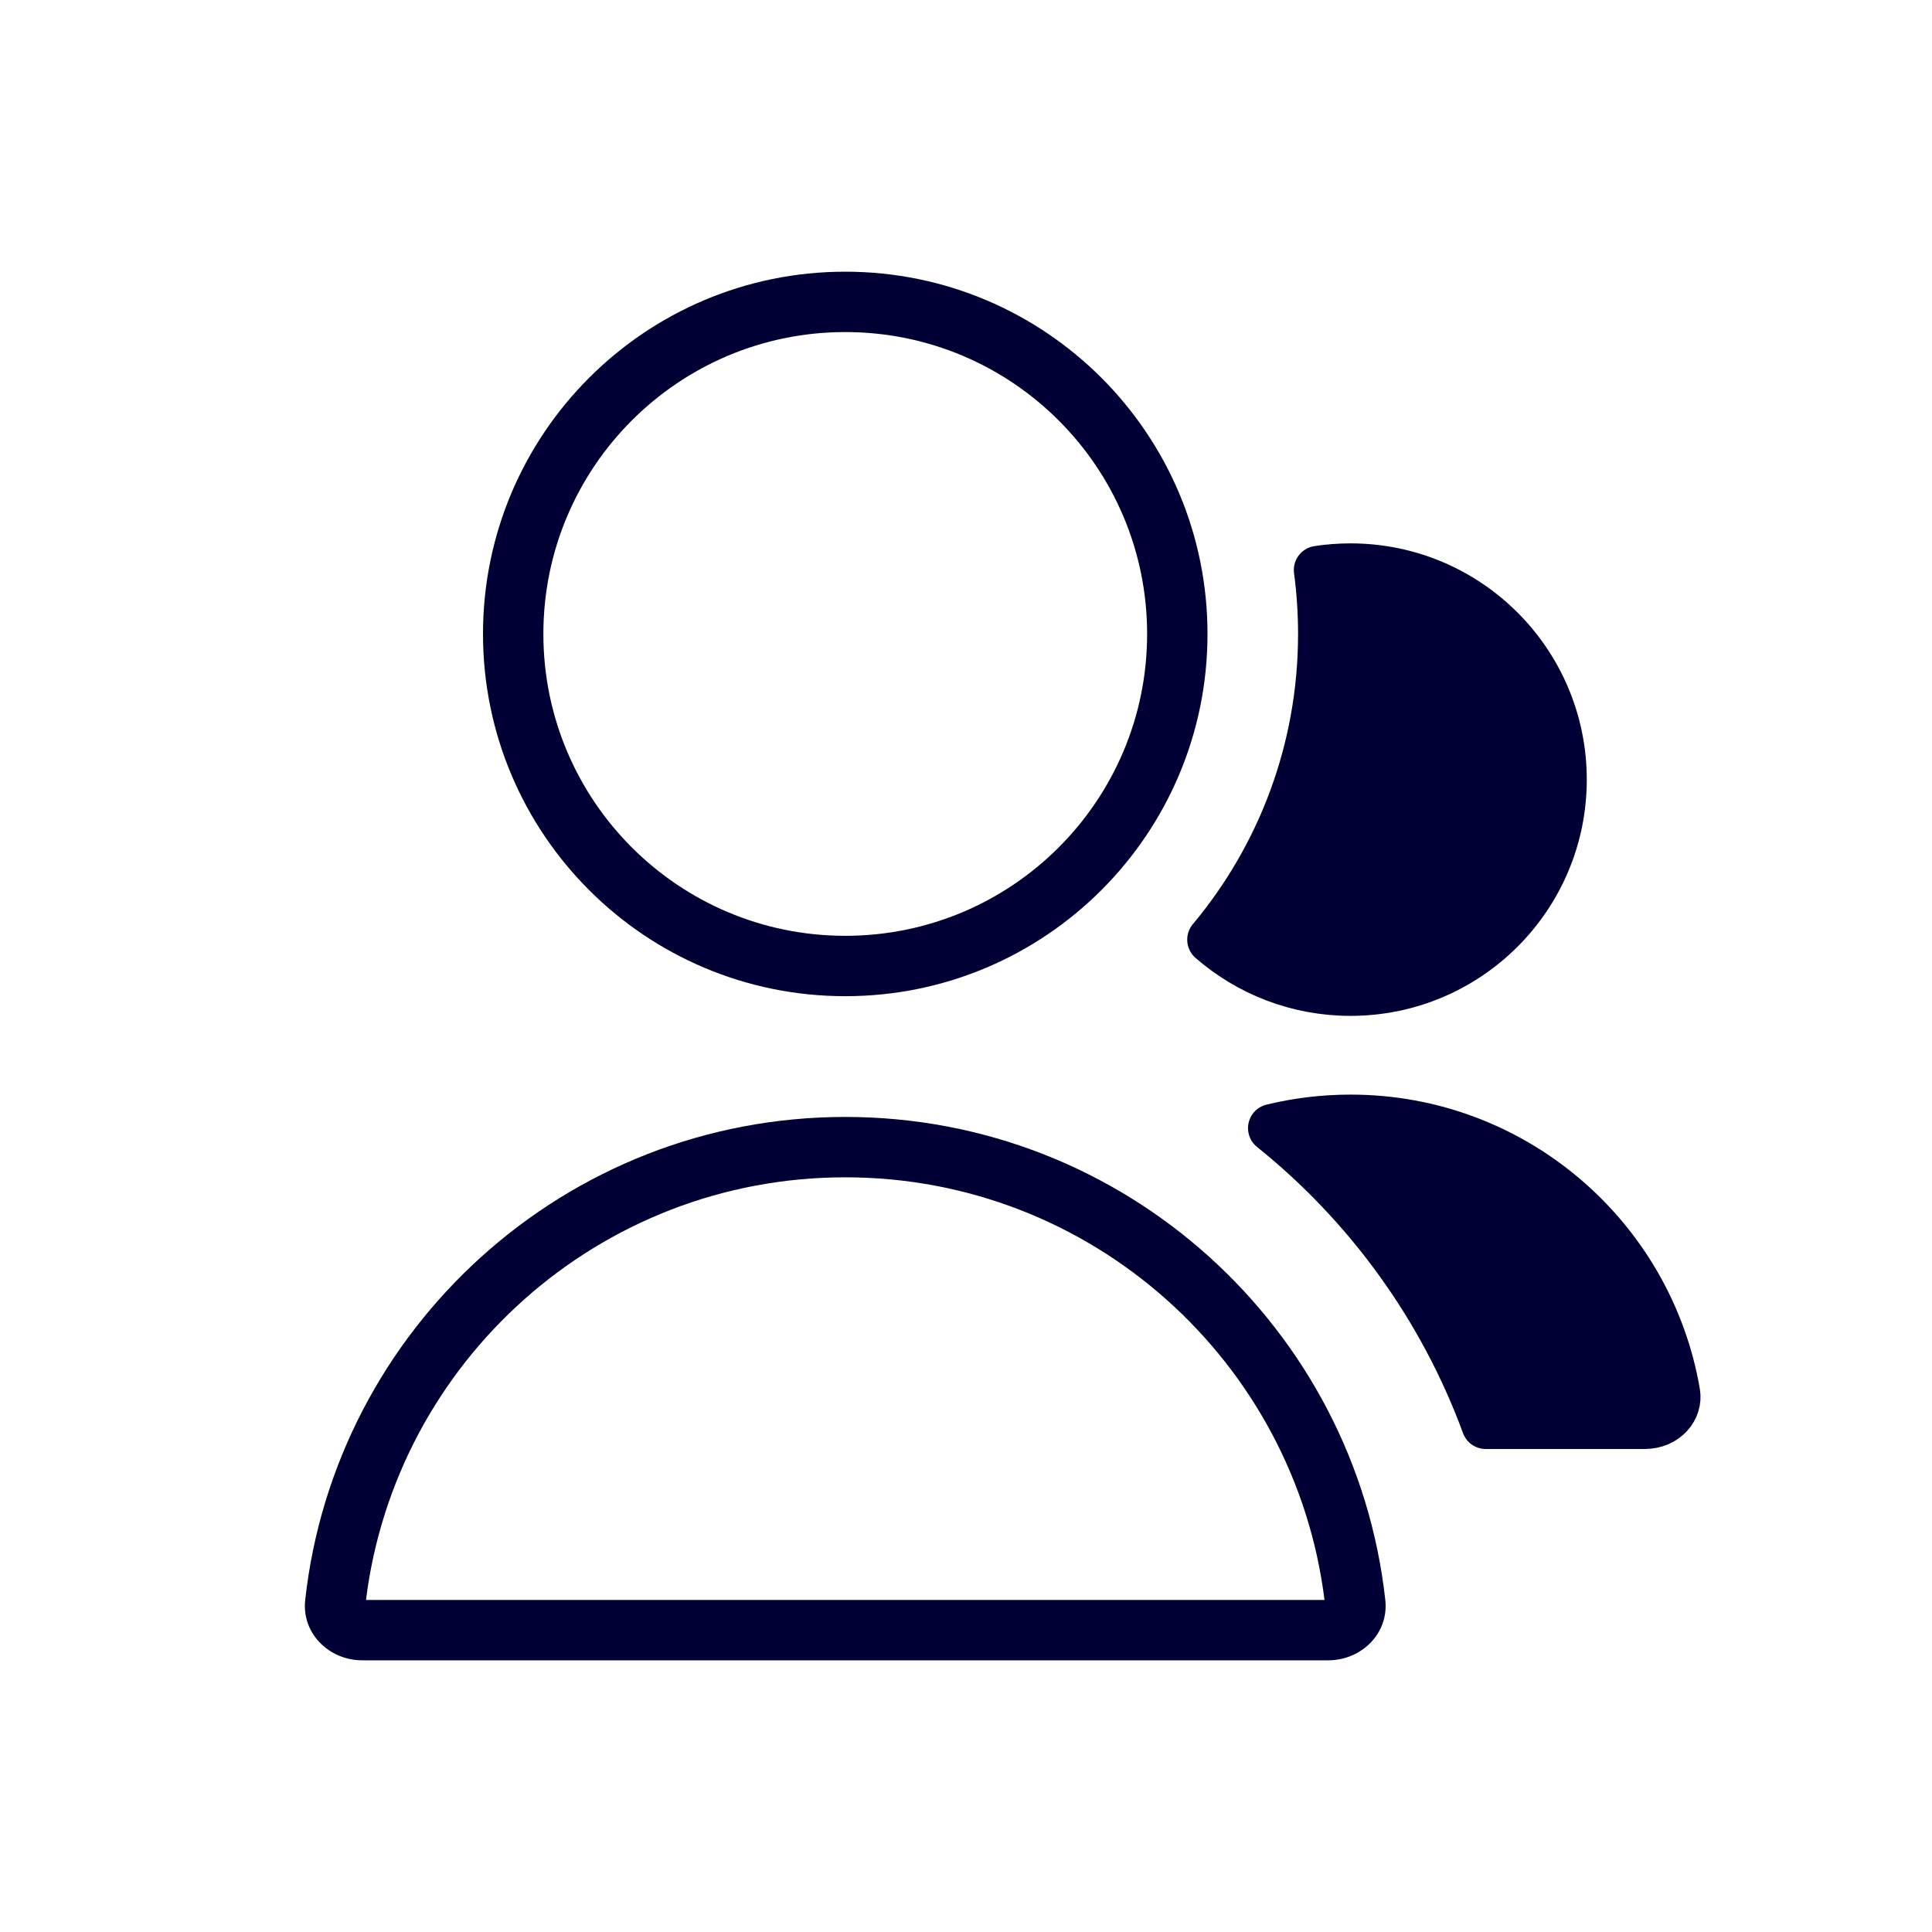
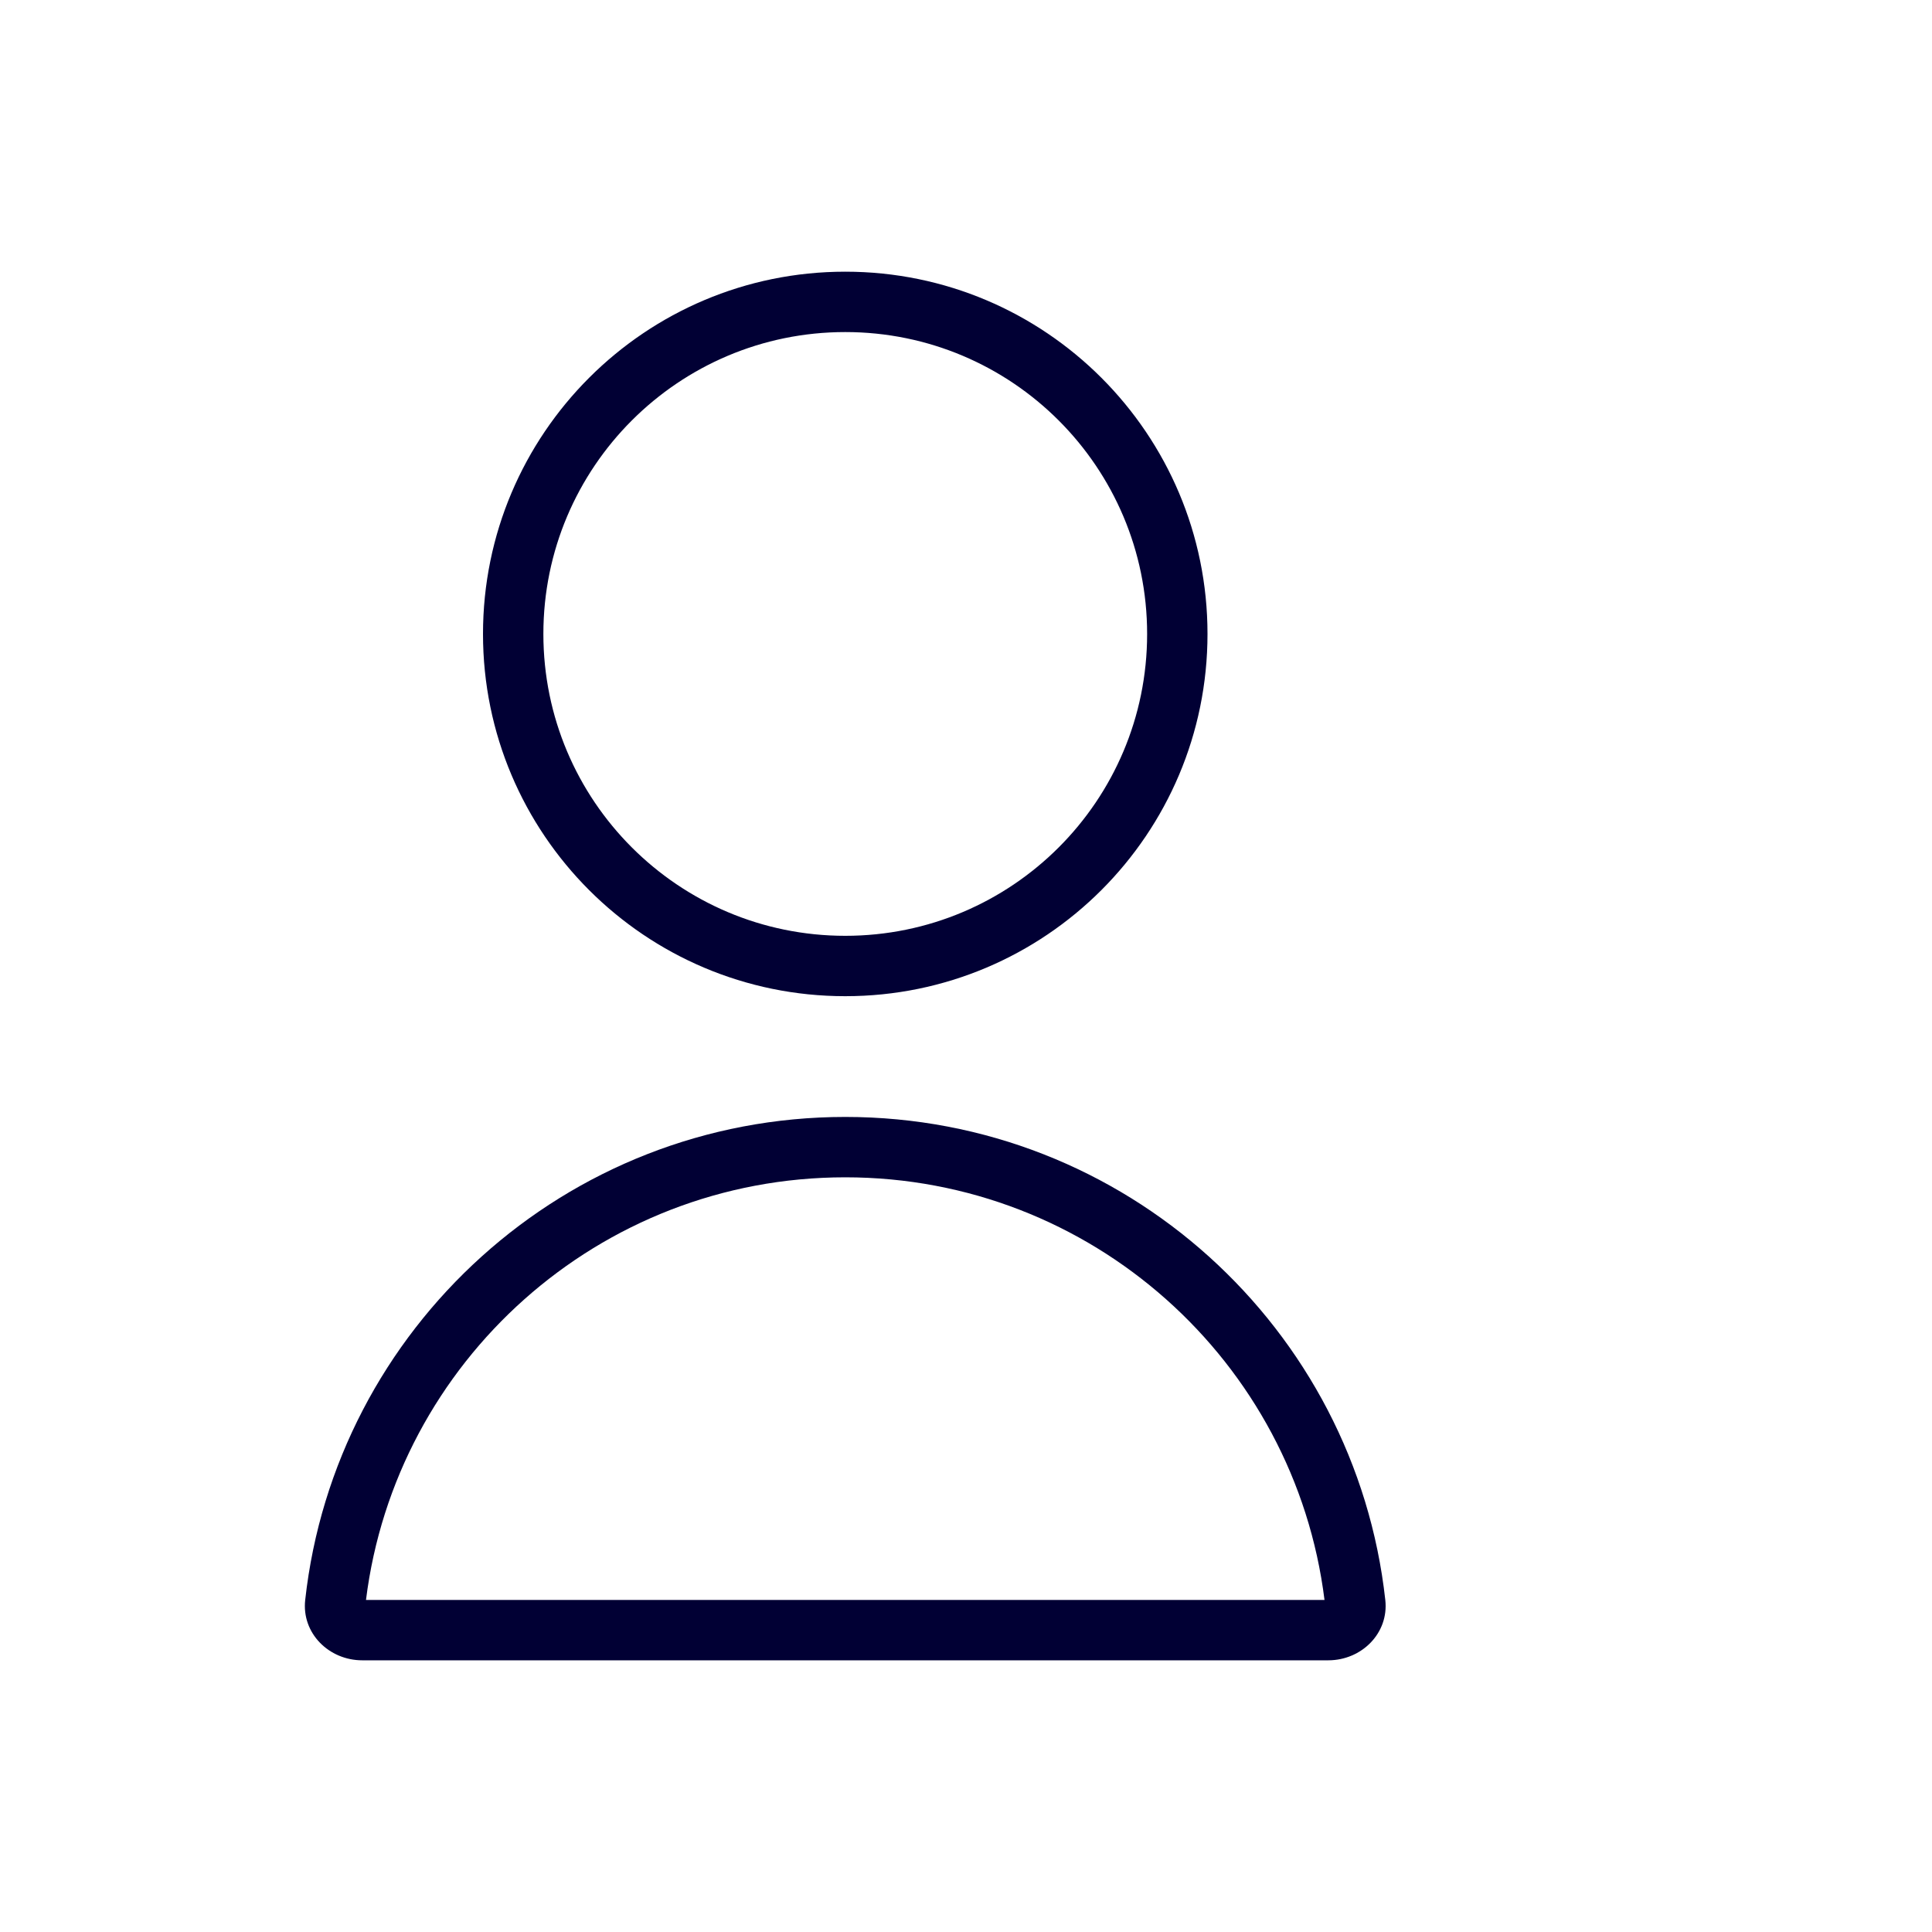
<svg xmlns="http://www.w3.org/2000/svg" width="64" height="64" fill="none" viewBox="0 0 64 64">
-   <path fill="#010034" stroke="#010034" stroke-linecap="round" stroke-linejoin="round" stroke-width="1.6" d="M49.216 47.2c-1.431-3.892-3.901-7.28-7.074-9.83.832-.202 1.701-.31 2.597-.31 5.408 0 9.9 3.926 10.782 9.084.087.507-.336 1.056-1.043 1.056h-5.262zm-4.478-14.348c-1.764 0-3.376-.65-4.61-1.724C42.42 28.386 43.8 24.854 43.8 21c0-.718-.048-1.425-.14-2.118.35-.054.711-.082 1.078-.082 3.88 0 7.026 3.146 7.026 7.026s-3.145 7.026-7.026 7.026z" />
  <path fill="#010034" fill-rule="evenodd" d="M38 21c0 5.523-4.476 10-10 10-5.522 0-10-4.477-10-10s4.478-10 10-10c5.524 0 10 4.477 10 10zm2 0c0 6.627-5.372 12-12 12-6.627 0-12-5.373-12-12S21.374 9 28 9c6.628 0 12 5.373 12 12zM28 39c8.159 0 14.894 6.108 15.876 14H12.124C13.106 45.108 19.84 39 28 39zm0-2c-9.266 0-16.897 7.002-17.89 16.003C9.988 54.101 10.895 55 12 55h32c1.105 0 2.012-.899 1.89-1.997C44.898 44.002 37.267 37 28 37z" clip-rule="evenodd" />
</svg>